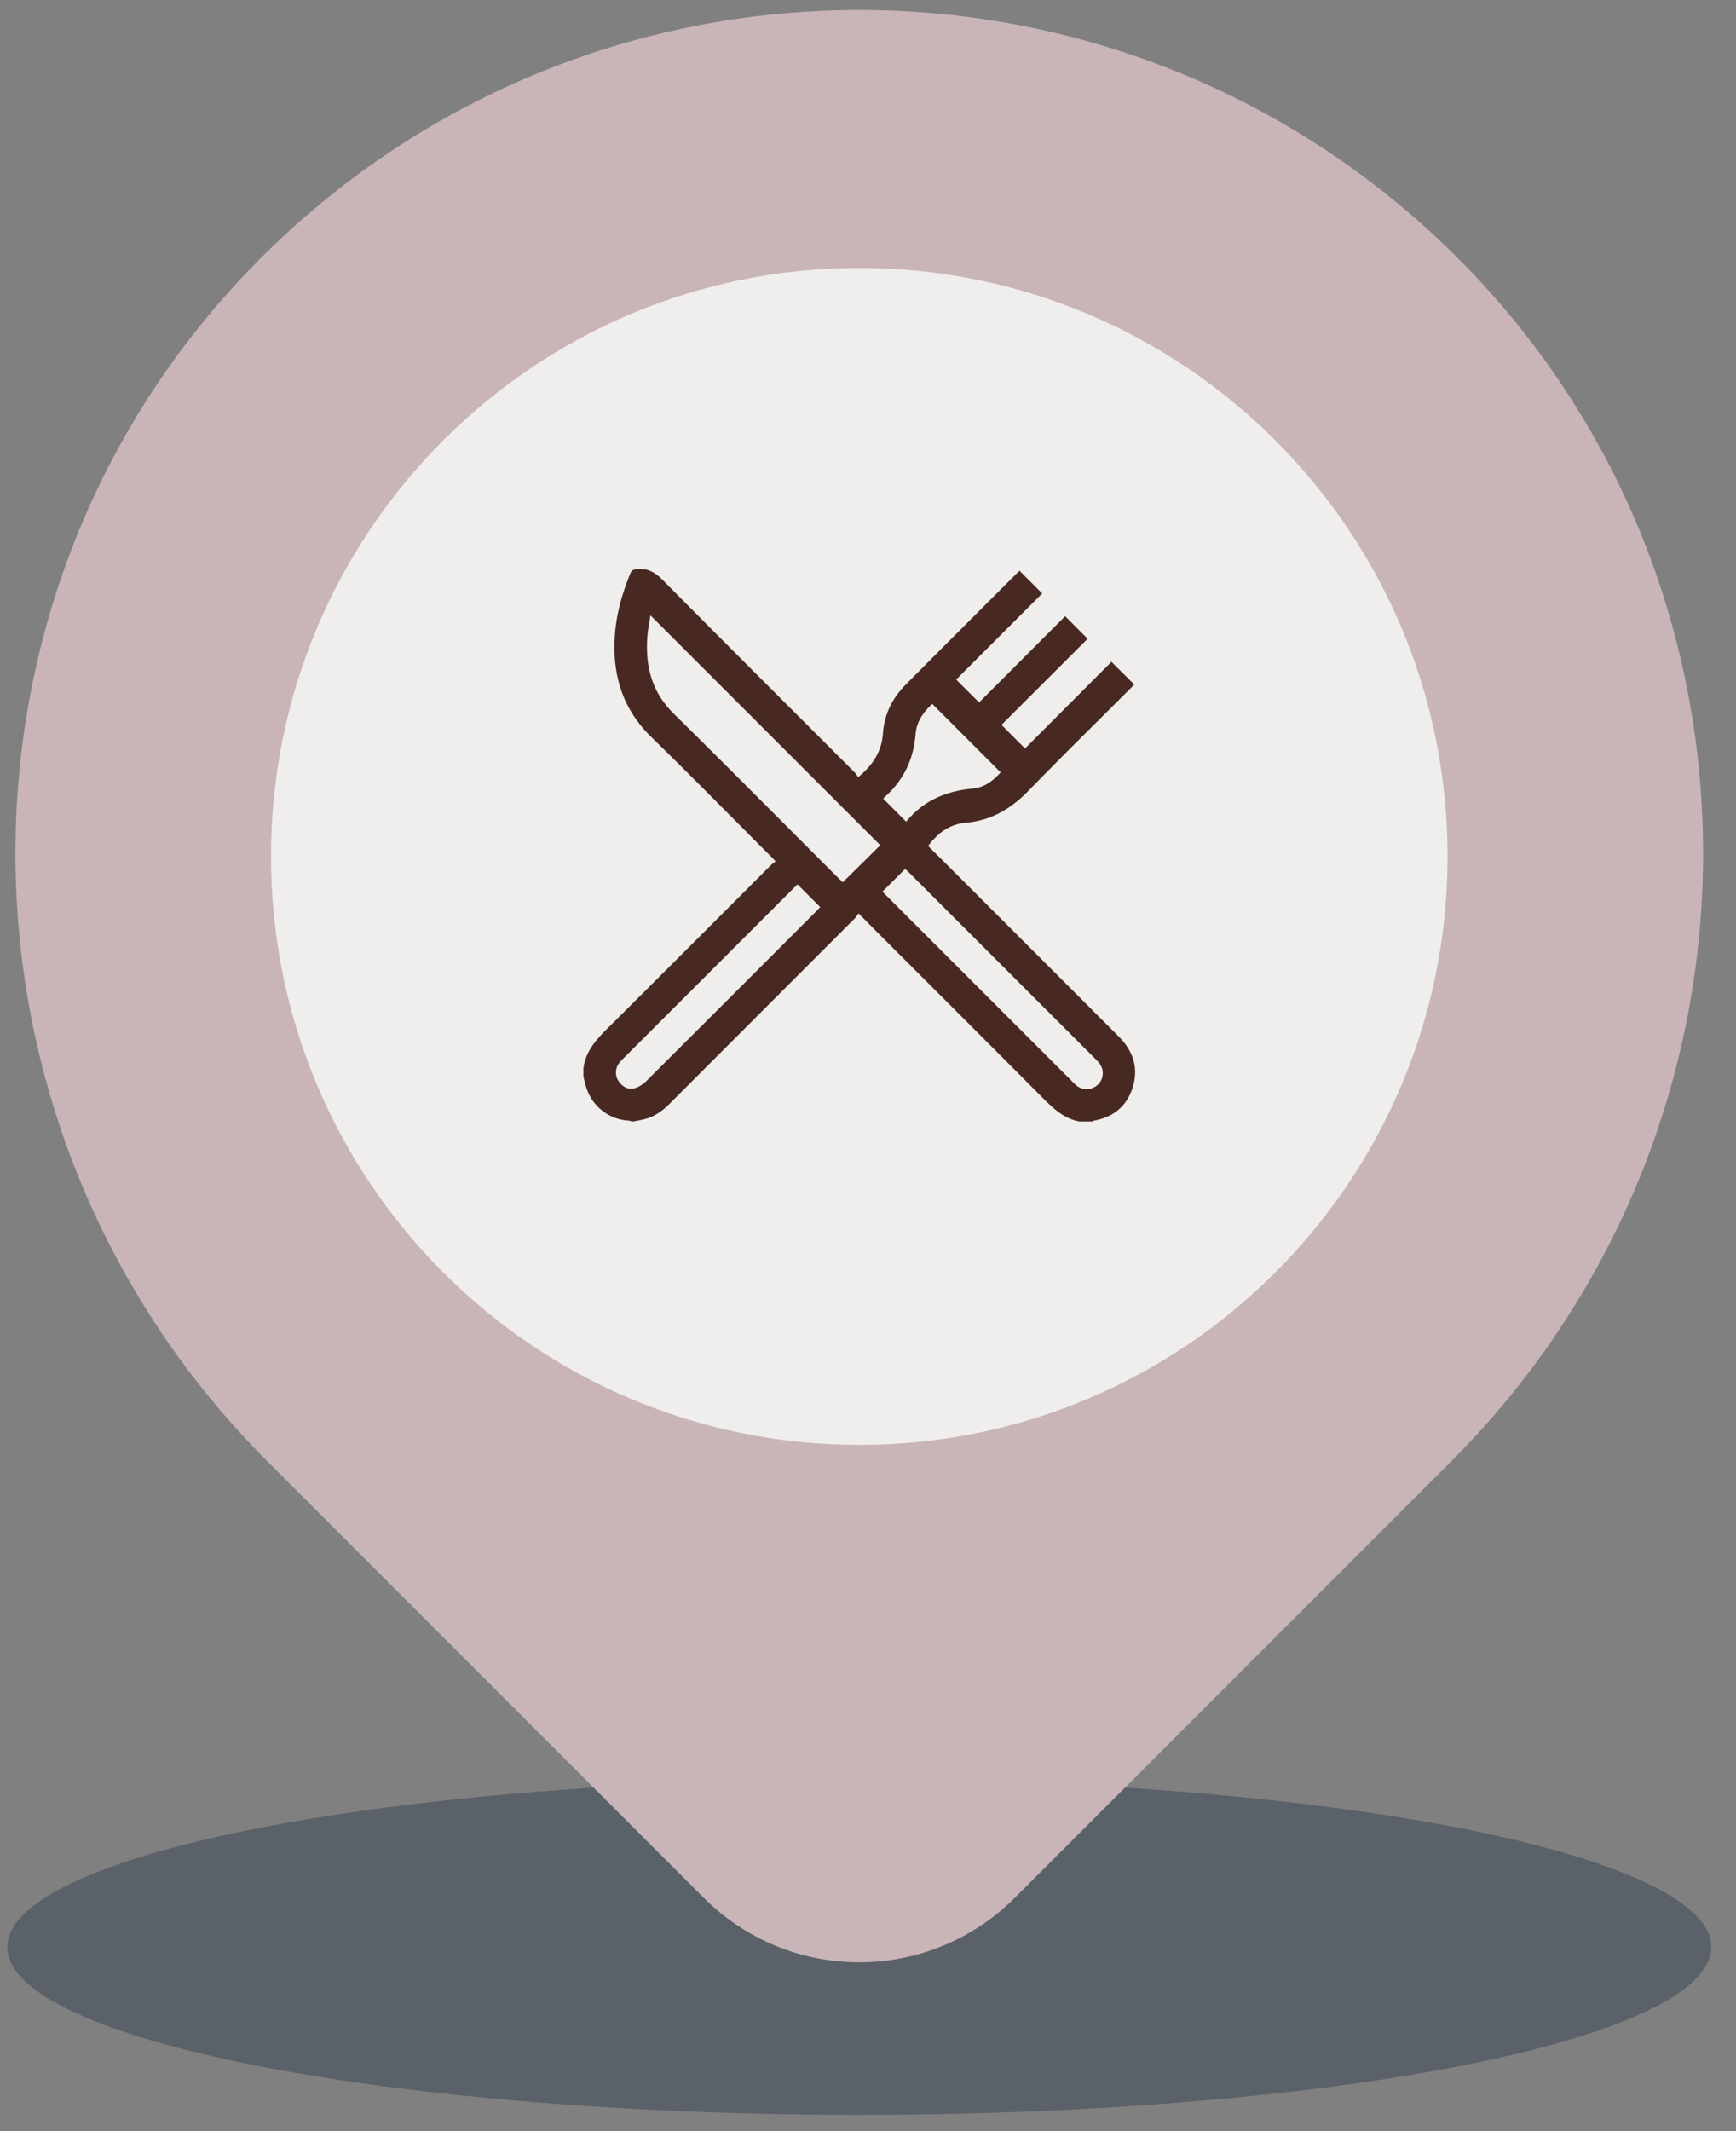
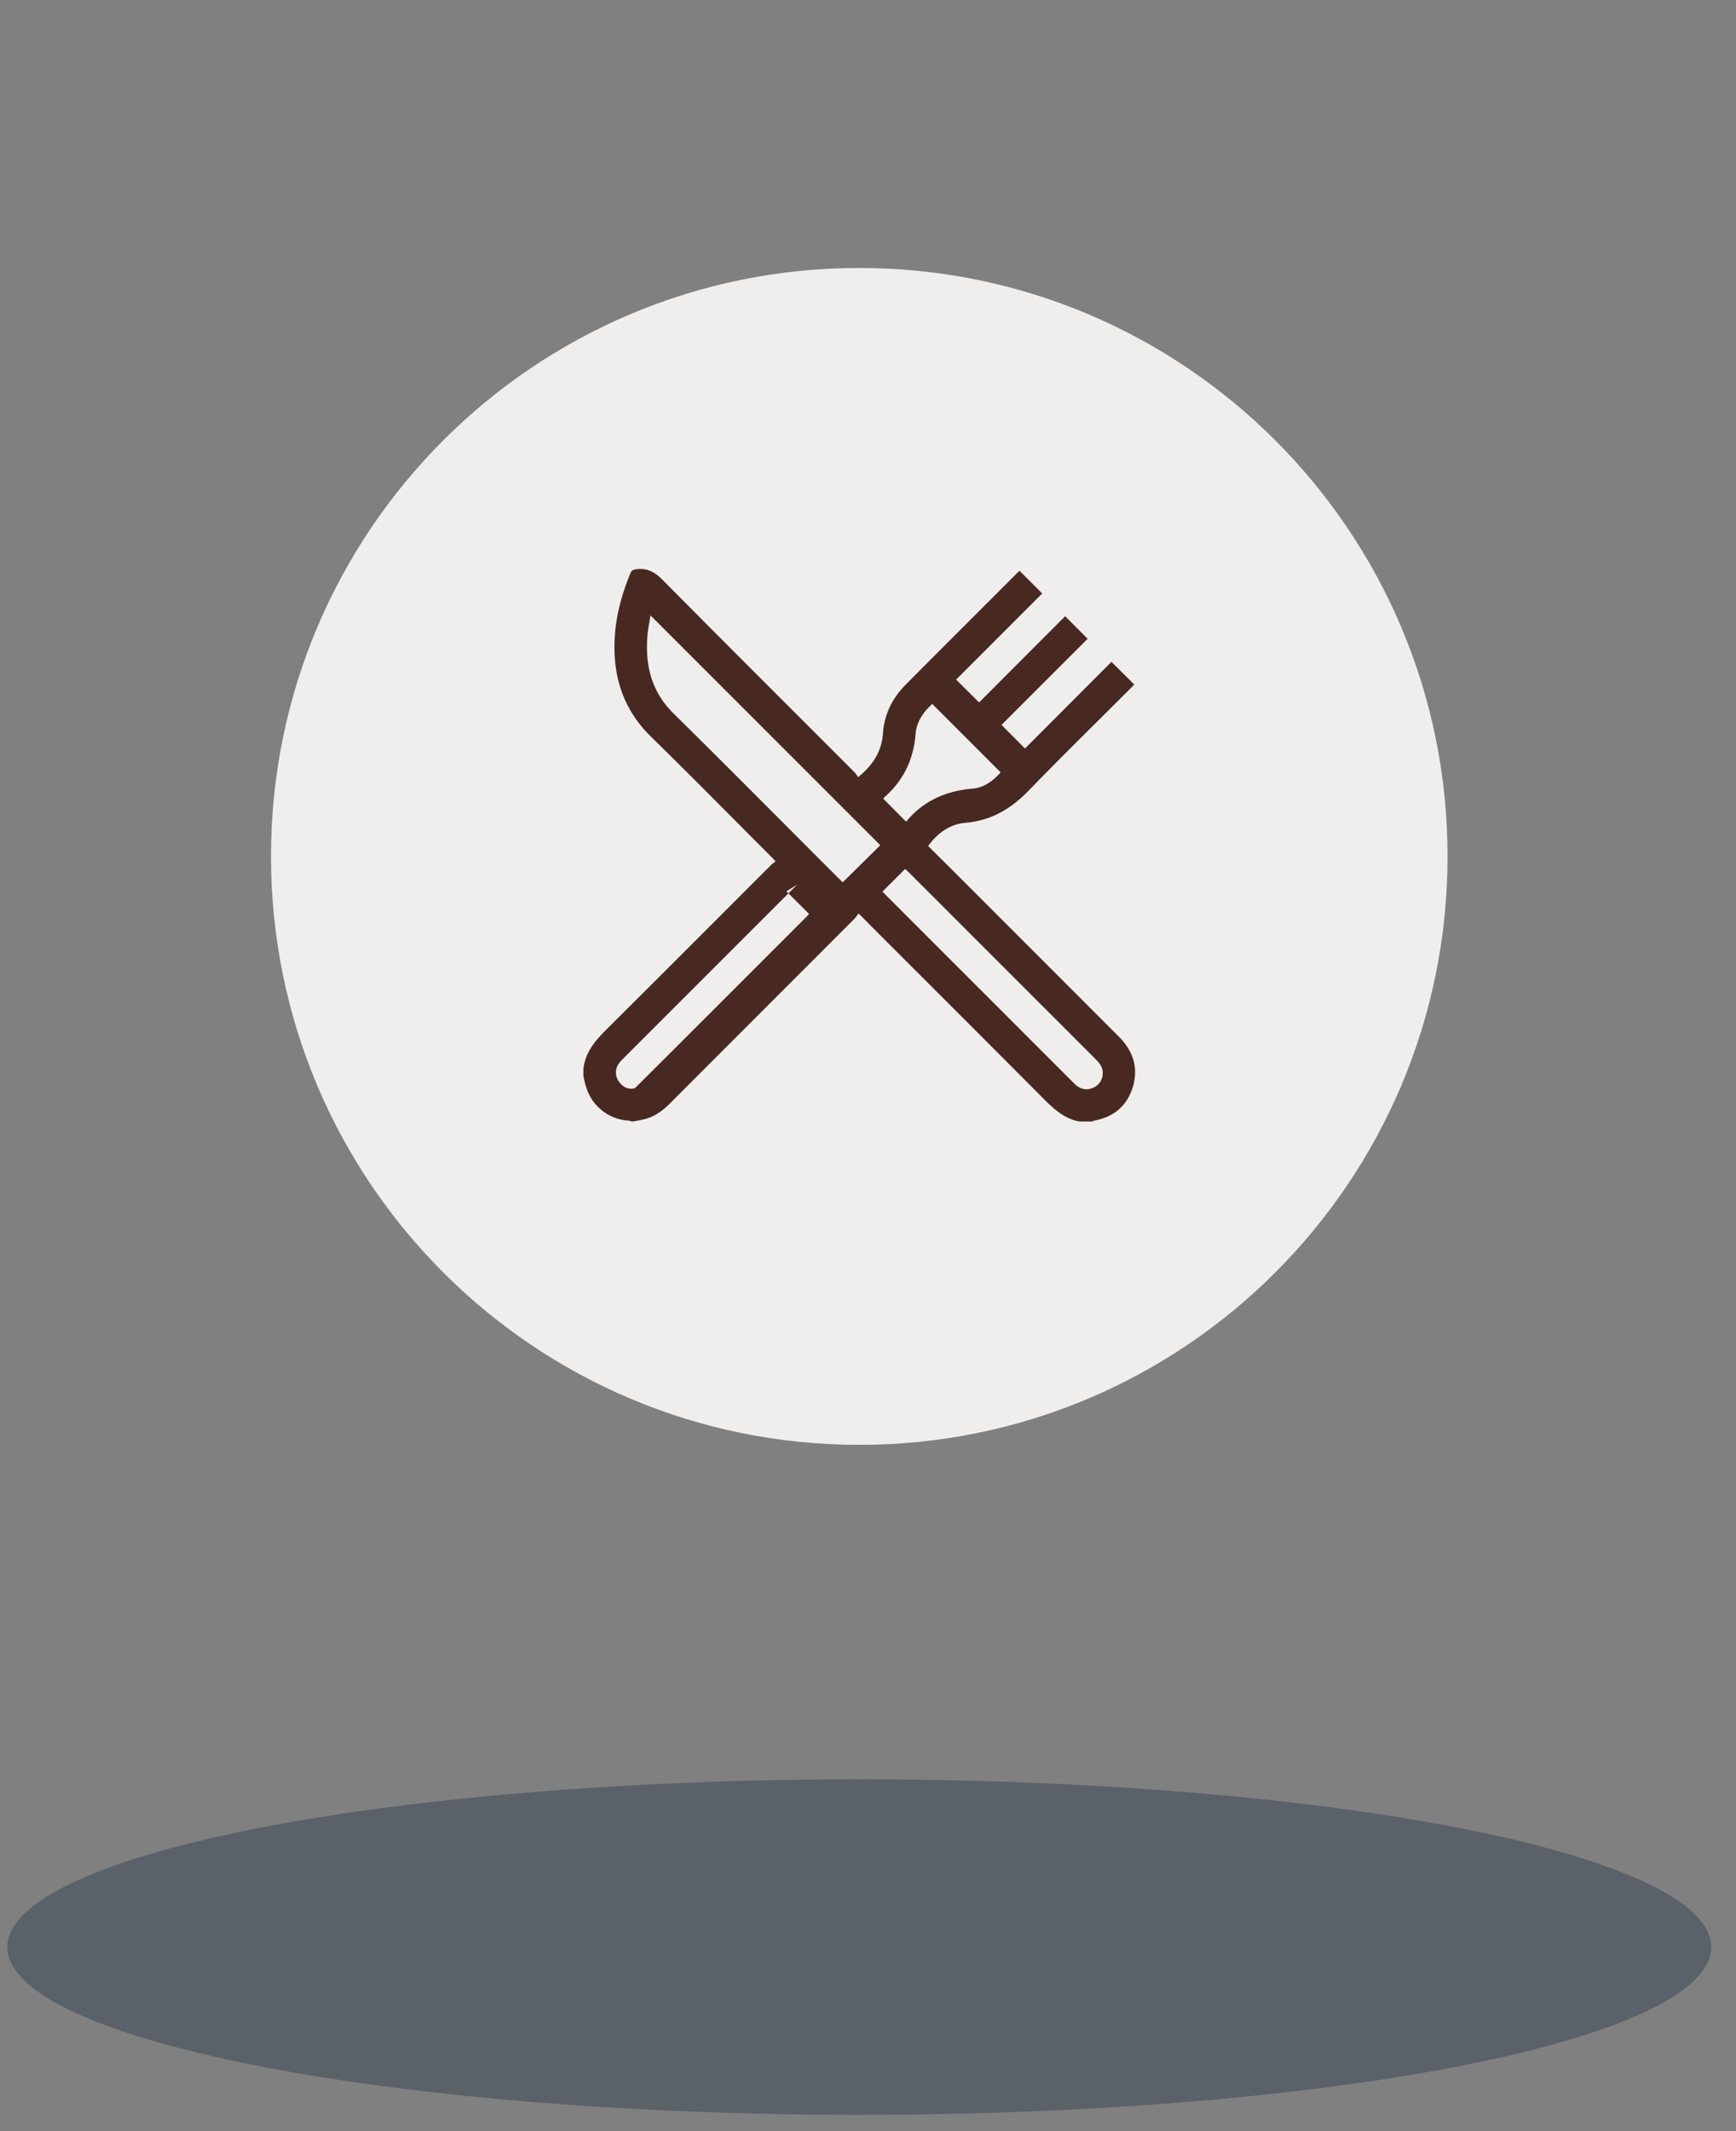
<svg xmlns="http://www.w3.org/2000/svg" width="66" height="81" viewBox="0 0 66 81">
  <rect x="0" y="0" width="66" height="81" fill="#808080" stroke="none" />
  <g fill="none" fill-rule="evenodd">
    <g transform="translate(.277 .381)">
      <ellipse fill-opacity=".359" fill="#1A2A3F" cx="32.391" cy="73.623" rx="32.391" ry="6.377" />
      <g fill-rule="nonzero">
-         <path d="M9.646 9.42C-2.958 22.022-2.72 42.553 9.883 55.155l16.6 16.6a8.356 8.356 0 0 0 11.817 0l16.6-16.6c12.603-12.602 12.84-33.133.237-45.735-12.563-12.56-32.928-12.56-45.491 0z" fill="#C9B5B8" />
        <path d="M54.757 32.17c0 12.352-10.013 22.365-22.365 22.365-12.353 0-22.366-10.013-22.366-22.365 0-12.353 10.013-22.366 22.366-22.366 12.352 0 22.365 10.013 22.365 22.366z" fill="#F0EDED" />
      </g>
    </g>
-     <path d="M35.443 26.755c-.34.31-.598.679-.635 1.148-.075.951-.45 1.744-1.162 2.38-.038.033-.068.075-.066.073l.871.876c.641-.788 1.508-1.173 2.538-1.26.433-.038.776-.302 1.054-.616l-2.6-2.601zm-5.121 6.861c-.026.023-.067.058-.104.095l-6.547 6.547c-.057.057-.114.119-.158.187a.585.585 0 0 0 .022.673c.152.204.362.312.607.239a1.06 1.06 0 0 0 .424-.262c2.167-2.158 4.33-4.322 6.492-6.485.048-.047.093-.098.126-.133l-.862-.861zm3.23.272c.02.022.037.043.056.062l7.213 7.212c.038.039.078.077.121.11.192.14.403.169.619.071a.594.594 0 0 0 .362-.508c.025-.248-.112-.422-.277-.587l-7.083-7.081c-.051-.051-.106-.098-.152-.14l-.86.86zm-8.823-10.5c-.04.273-.096.534-.116.797-.086 1.117.158 2.108.993 2.932 2.12 2.09 4.213 4.204 6.318 6.308.047.047.097.093.116.11l1.427-1.41-8.738-8.737zm-2.548 17.23c.076-.663.493-1.11.94-1.555 2.069-2.055 4.127-4.121 6.19-6.182.049-.049.106-.088.175-.144-.075-.079-.128-.137-.185-.193-1.511-1.512-3.009-3.038-4.539-4.531-1.144-1.116-1.513-2.472-1.373-4.012.07-.768.287-1.498.577-2.21.046-.112.104-.139.221-.154.422-.057.712.107 1.01.409 2.422 2.447 4.862 4.876 7.295 7.31.052.053.09.121.134.182.555-.453.893-.97.942-1.658.05-.724.355-1.344.862-1.854 1.429-1.44 2.866-2.871 4.3-4.306.015-.014.033-.024.034-.024l.859.861-3.272 3.273.873.868 3.272-3.277.855.858-3.275 3.272.893.898 3.287-3.294.866.861c-.043.045-.092.1-.143.15-1.294 1.295-2.602 2.576-3.877 3.89-.665.684-1.415 1.13-2.382 1.215-.597.053-1.047.364-1.435.883.282.28.568.562.852.846l6.39 6.39c.546.546.77 1.188.536 1.94-.22.707-.72 1.12-1.446 1.26-.032.006-.061.023-.092.036h-.492c-.613-.116-1.024-.529-1.442-.949-2.013-2.024-4.035-4.04-6.053-6.058-.29-.29-.576-.58-.896-.901-.064.082-.108.153-.165.21-2.342 2.344-4.685 4.685-7.025 7.029-.286.286-.606.507-1.006.596-.126.028-.253.049-.38.073h-.04c-.046-.012-.091-.03-.137-.034a1.782 1.782 0 0 1-1.296-.682c-.24-.296-.34-.644-.412-1.006v-.287z" fill="#482921" />
+     <path d="M35.443 26.755c-.34.31-.598.679-.635 1.148-.075.951-.45 1.744-1.162 2.38-.038.033-.068.075-.066.073l.871.876c.641-.788 1.508-1.173 2.538-1.26.433-.038.776-.302 1.054-.616l-2.6-2.601zm-5.121 6.861c-.026.023-.067.058-.104.095l-6.547 6.547c-.057.057-.114.119-.158.187a.585.585 0 0 0 .022.673c.152.204.362.312.607.239c2.167-2.158 4.33-4.322 6.492-6.485.048-.047.093-.098.126-.133l-.862-.861zm3.23.272c.02.022.037.043.056.062l7.213 7.212c.038.039.078.077.121.11.192.14.403.169.619.071a.594.594 0 0 0 .362-.508c.025-.248-.112-.422-.277-.587l-7.083-7.081c-.051-.051-.106-.098-.152-.14l-.86.86zm-8.823-10.5c-.04.273-.096.534-.116.797-.086 1.117.158 2.108.993 2.932 2.12 2.09 4.213 4.204 6.318 6.308.047.047.097.093.116.11l1.427-1.41-8.738-8.737zm-2.548 17.23c.076-.663.493-1.11.94-1.555 2.069-2.055 4.127-4.121 6.19-6.182.049-.049.106-.088.175-.144-.075-.079-.128-.137-.185-.193-1.511-1.512-3.009-3.038-4.539-4.531-1.144-1.116-1.513-2.472-1.373-4.012.07-.768.287-1.498.577-2.21.046-.112.104-.139.221-.154.422-.057.712.107 1.01.409 2.422 2.447 4.862 4.876 7.295 7.31.052.053.09.121.134.182.555-.453.893-.97.942-1.658.05-.724.355-1.344.862-1.854 1.429-1.44 2.866-2.871 4.3-4.306.015-.014.033-.024.034-.024l.859.861-3.272 3.273.873.868 3.272-3.277.855.858-3.275 3.272.893.898 3.287-3.294.866.861c-.043.045-.092.1-.143.15-1.294 1.295-2.602 2.576-3.877 3.89-.665.684-1.415 1.13-2.382 1.215-.597.053-1.047.364-1.435.883.282.28.568.562.852.846l6.39 6.39c.546.546.77 1.188.536 1.94-.22.707-.72 1.12-1.446 1.26-.032.006-.061.023-.092.036h-.492c-.613-.116-1.024-.529-1.442-.949-2.013-2.024-4.035-4.04-6.053-6.058-.29-.29-.576-.58-.896-.901-.064.082-.108.153-.165.21-2.342 2.344-4.685 4.685-7.025 7.029-.286.286-.606.507-1.006.596-.126.028-.253.049-.38.073h-.04c-.046-.012-.091-.03-.137-.034a1.782 1.782 0 0 1-1.296-.682c-.24-.296-.34-.644-.412-1.006v-.287z" fill="#482921" />
  </g>
</svg>